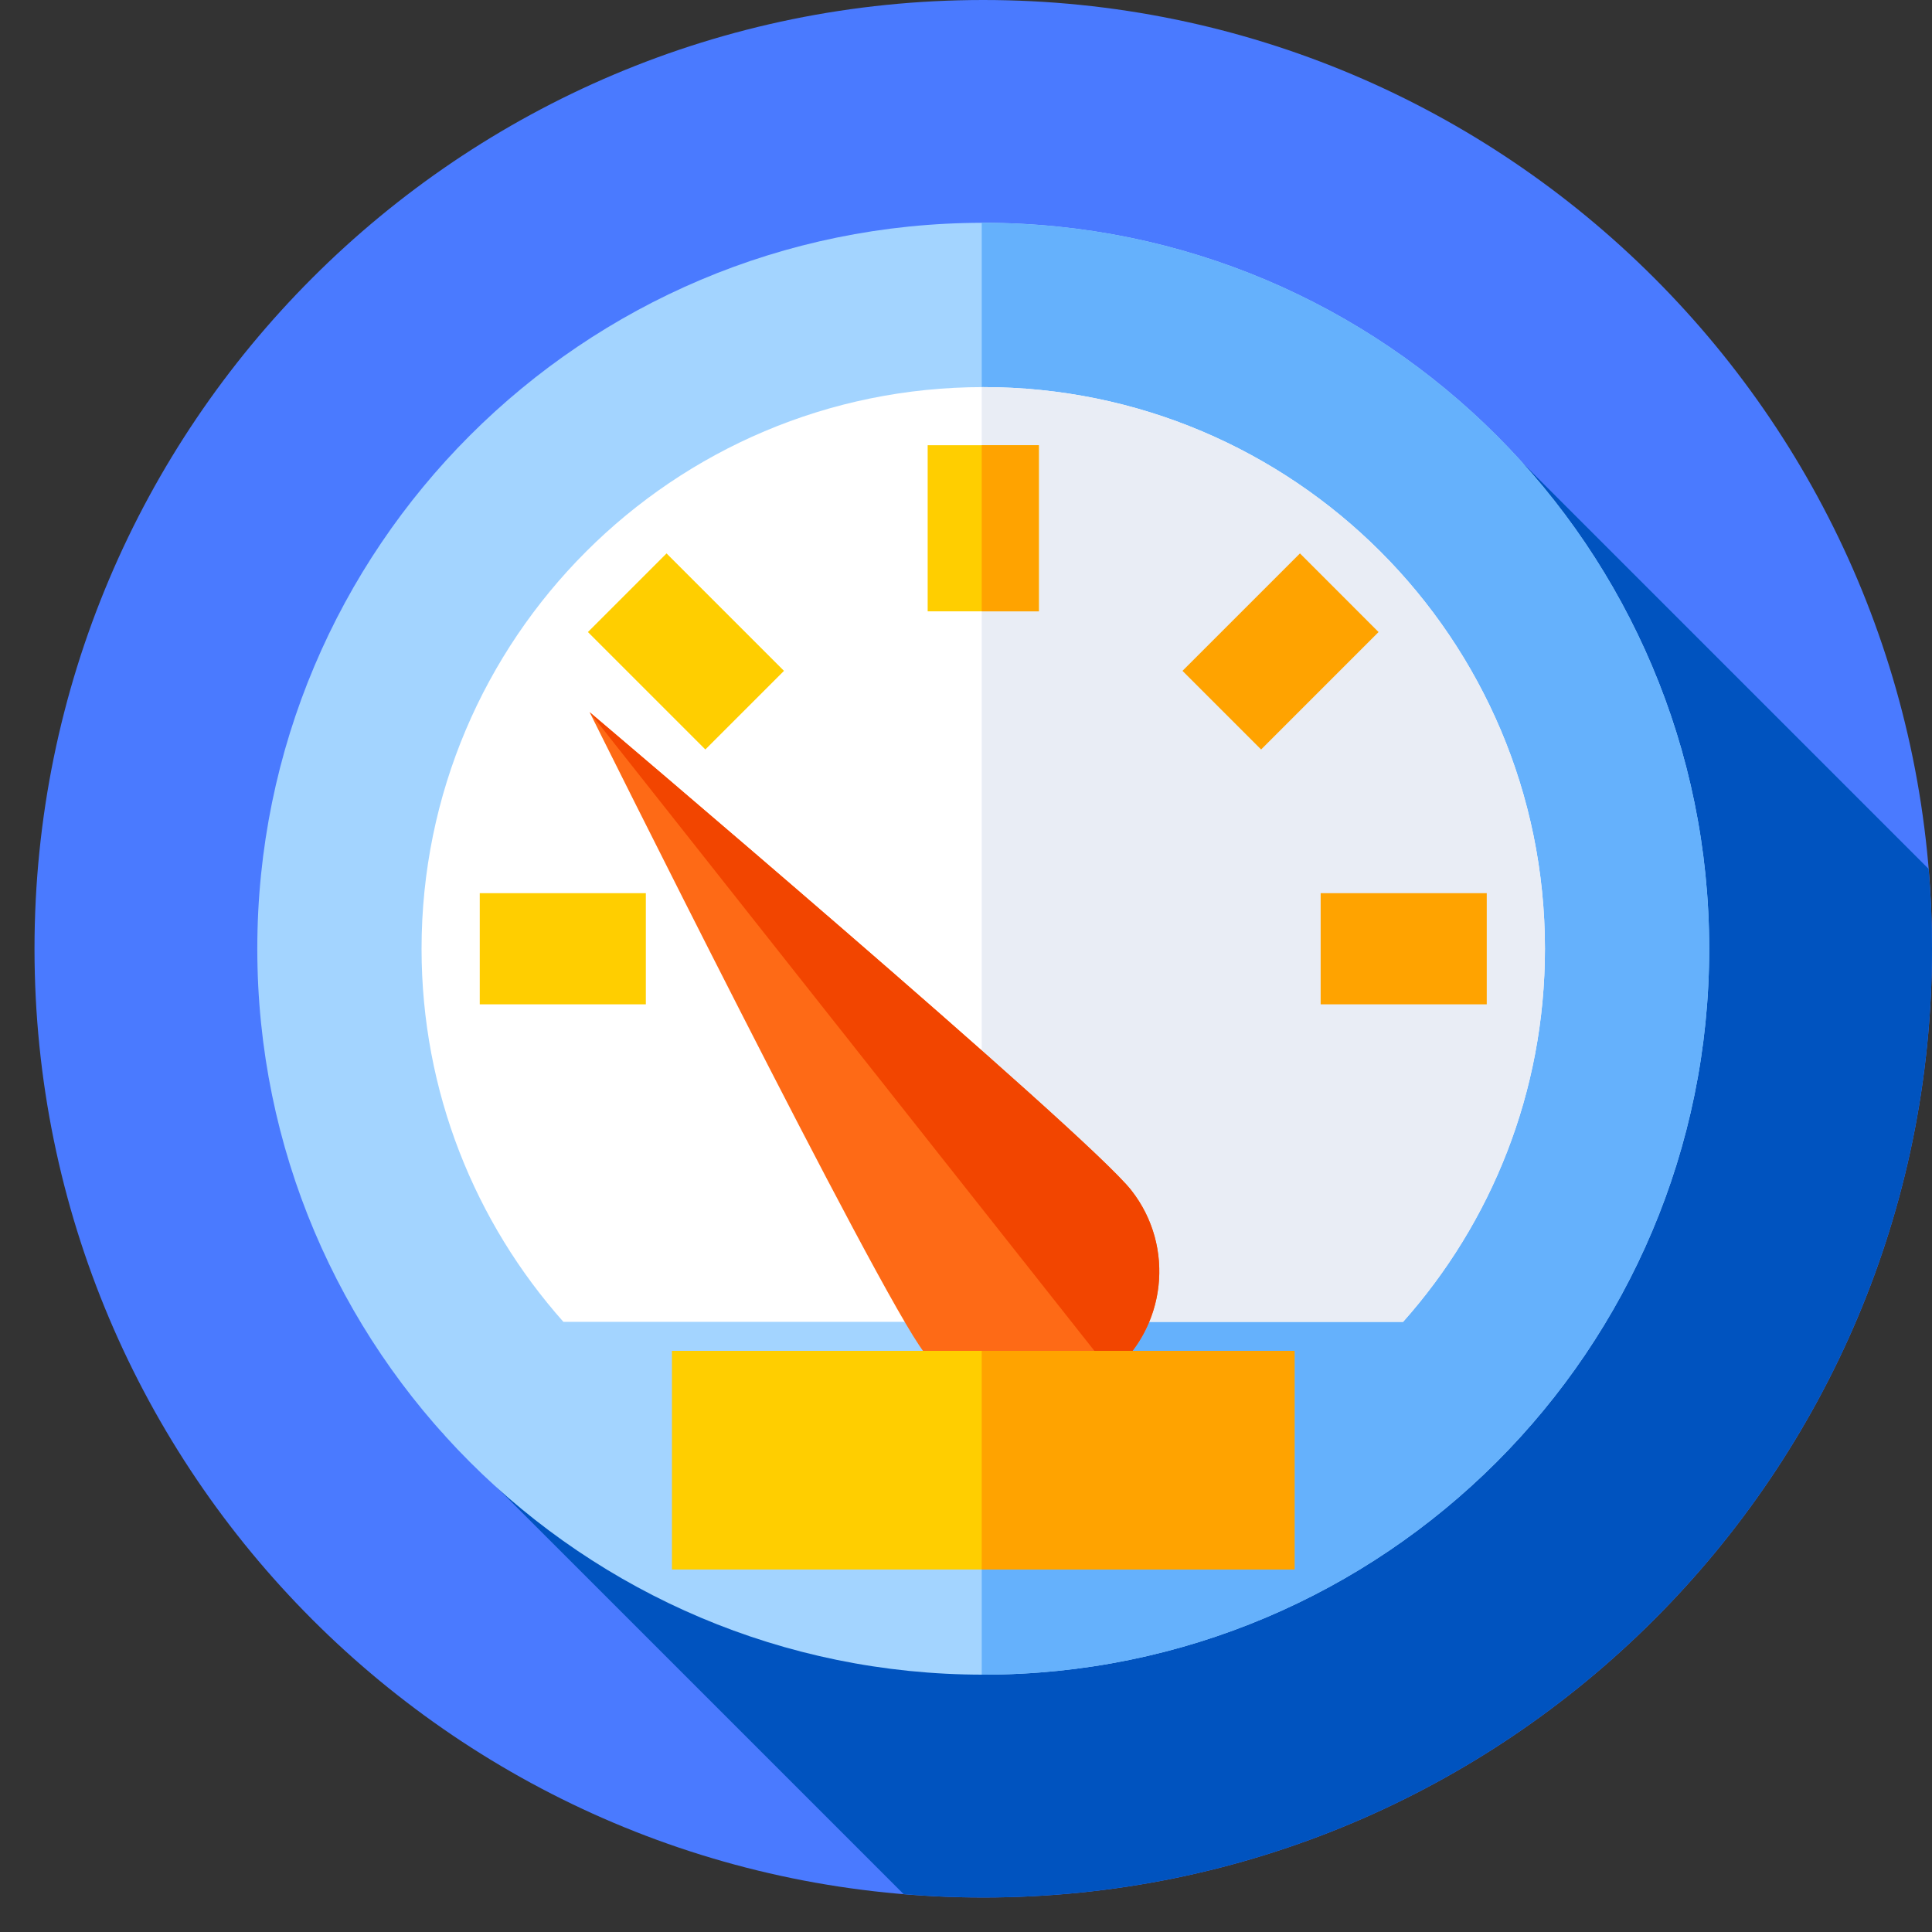
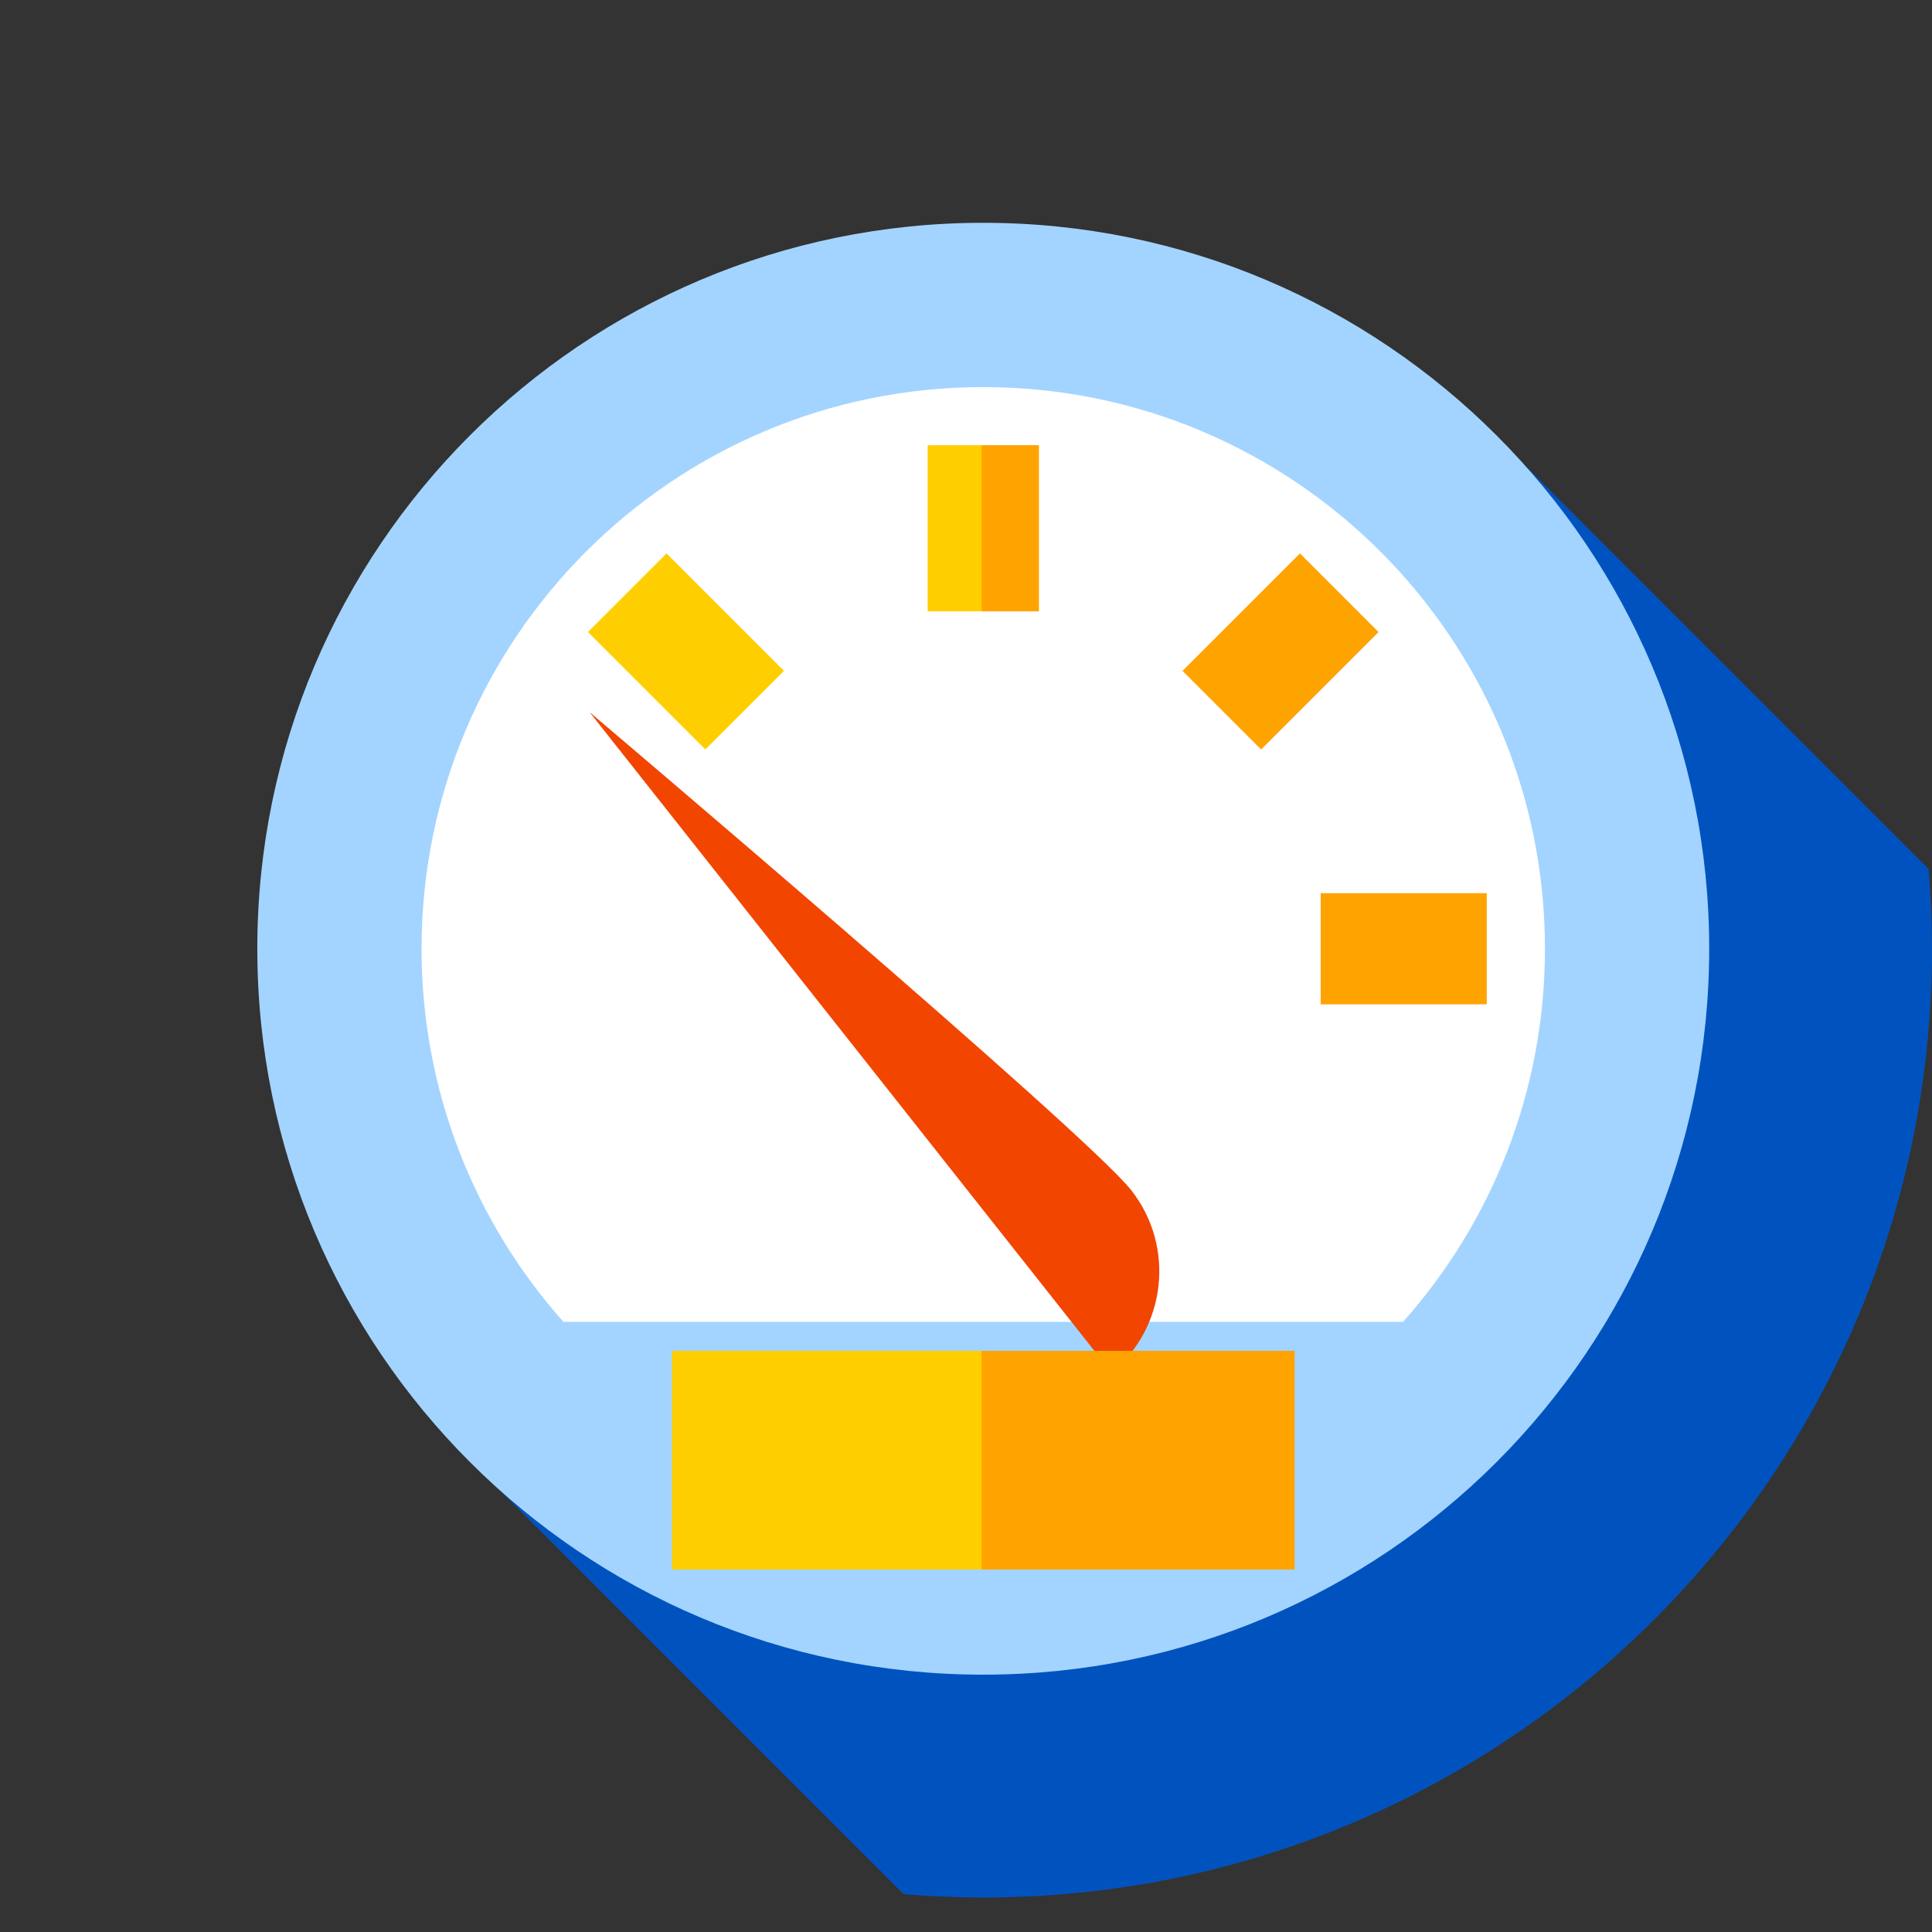
<svg xmlns="http://www.w3.org/2000/svg" width="56" height="56" viewBox="0 0 56 56" fill="none">
  <rect x="0" y="0" width="56" height="56" fill="#333333" stroke="none" />
  <g clip-path="url(#clip0_1_21707)">
-     <path d="M56 27.5C56 42.688 43.688 55 28.5 55C13.312 55 1 42.688 1 27.5C1 12.312 13.312 0 28.5 0C43.688 0 56 12.312 56 27.5Z" fill="#4A7AFF" />
    <path d="M56 27.5C56 26.721 55.966 25.949 55.902 25.186L44.131 13.415L12.817 41.527L26.193 54.903C26.954 54.966 27.723 55 28.5 55C43.688 55 56 42.688 56 27.5Z" fill="#0053BF" />
    <path d="M49.542 27.5C49.542 39.121 40.121 48.541 28.5 48.541C16.879 48.541 7.458 39.121 7.458 27.5C7.458 15.879 16.879 6.458 28.5 6.458C40.121 6.458 49.542 15.879 49.542 27.5Z" fill="#A3D4FF" />
-     <path d="M28.5 6.458C28.485 6.458 28.471 6.458 28.456 6.458V48.541C28.471 48.541 28.485 48.541 28.5 48.541C40.121 48.541 49.542 39.121 49.542 27.5C49.542 15.879 40.121 6.458 28.5 6.458Z" fill="#65B1FC" />
    <path d="M44.781 27.5C44.781 18.509 37.492 11.22 28.5 11.22C19.508 11.22 12.219 18.509 12.219 27.5C12.219 31.652 13.774 35.439 16.331 38.315H40.668C43.226 35.44 44.781 31.652 44.781 27.5Z" fill="white" />
-     <path d="M44.781 27.5C44.781 18.509 37.492 11.22 28.5 11.22C28.485 11.22 28.471 11.22 28.456 11.22V38.315H40.669C43.227 35.44 44.781 31.652 44.781 27.5Z" fill="#E9EDF5" />
    <path d="M26.889 12.905H30.111V17.72H26.889V12.905Z" fill="#FFCE00" />
    <path d="M28.456 12.905H30.111V17.72H28.456V12.905Z" fill="#FFA300" />
    <path d="M38.28 25.889H43.094V29.111H38.28V25.889Z" fill="#FFA300" />
-     <path d="M13.906 25.889H18.72V29.111H13.906V25.889Z" fill="#FFCE00" />
    <path d="M34.275 19.445L37.68 16.041L39.958 18.32L36.554 21.724L34.275 19.445Z" fill="#FFA300" />
    <path d="M17.041 18.32L19.32 16.041L22.724 19.445L20.445 21.724L17.041 18.32Z" fill="#FFCE00" />
-     <path d="M26.79 39.203C25.491 37.546 17.09 20.642 17.09 20.642C17.09 20.642 31.493 32.844 32.792 34.502C34.09 36.159 33.8 38.555 32.142 39.853C30.485 41.152 28.088 40.861 26.79 39.203Z" fill="#FE6A16" />
    <path d="M32.222 39.788C33.807 38.475 34.069 36.131 32.792 34.502C31.493 32.844 17.09 20.642 17.09 20.642L32.222 39.788Z" fill="#F24500" />
    <path d="M19.477 39.155H37.523V45.493H19.477V39.155Z" fill="#FFCE00" />
    <path d="M28.456 39.155H37.524V45.493H28.456V39.155Z" fill="#FFA300" />
  </g>
  <defs>
    <clipPath id="clip0_1_21707">
      <rect width="55" height="55" fill="white" transform="translate(1)" />
    </clipPath>
  </defs>
</svg>